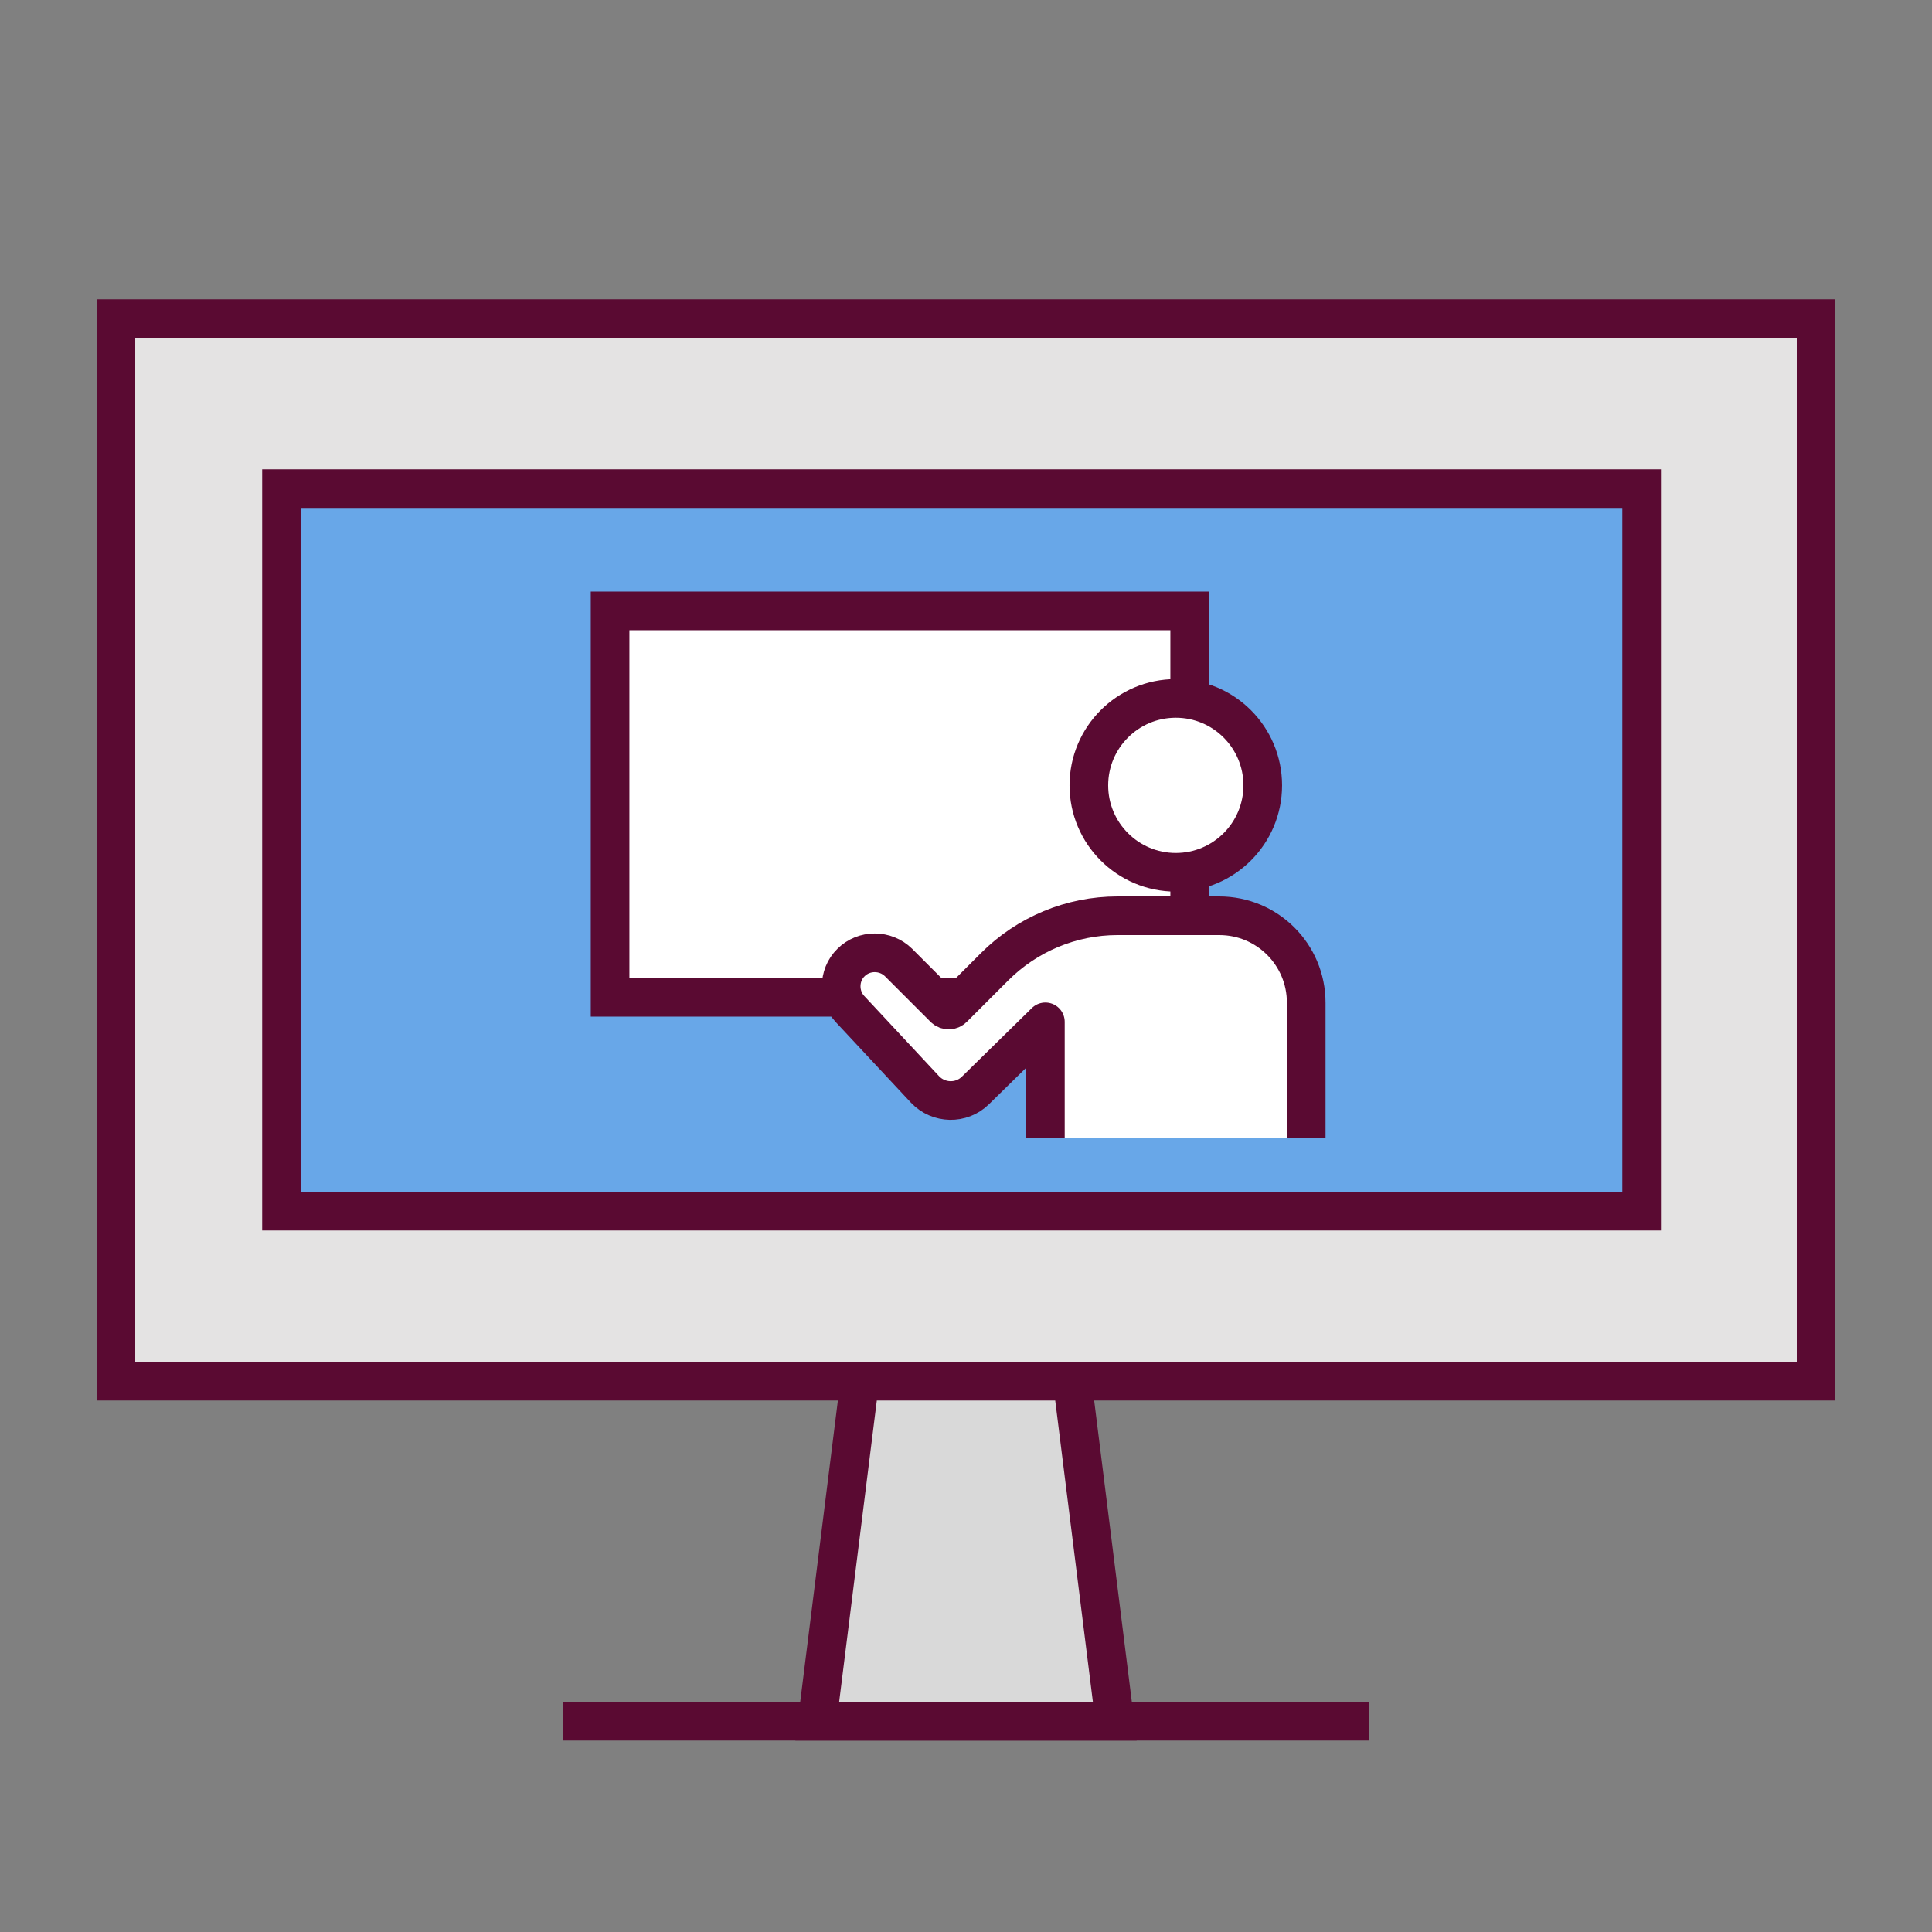
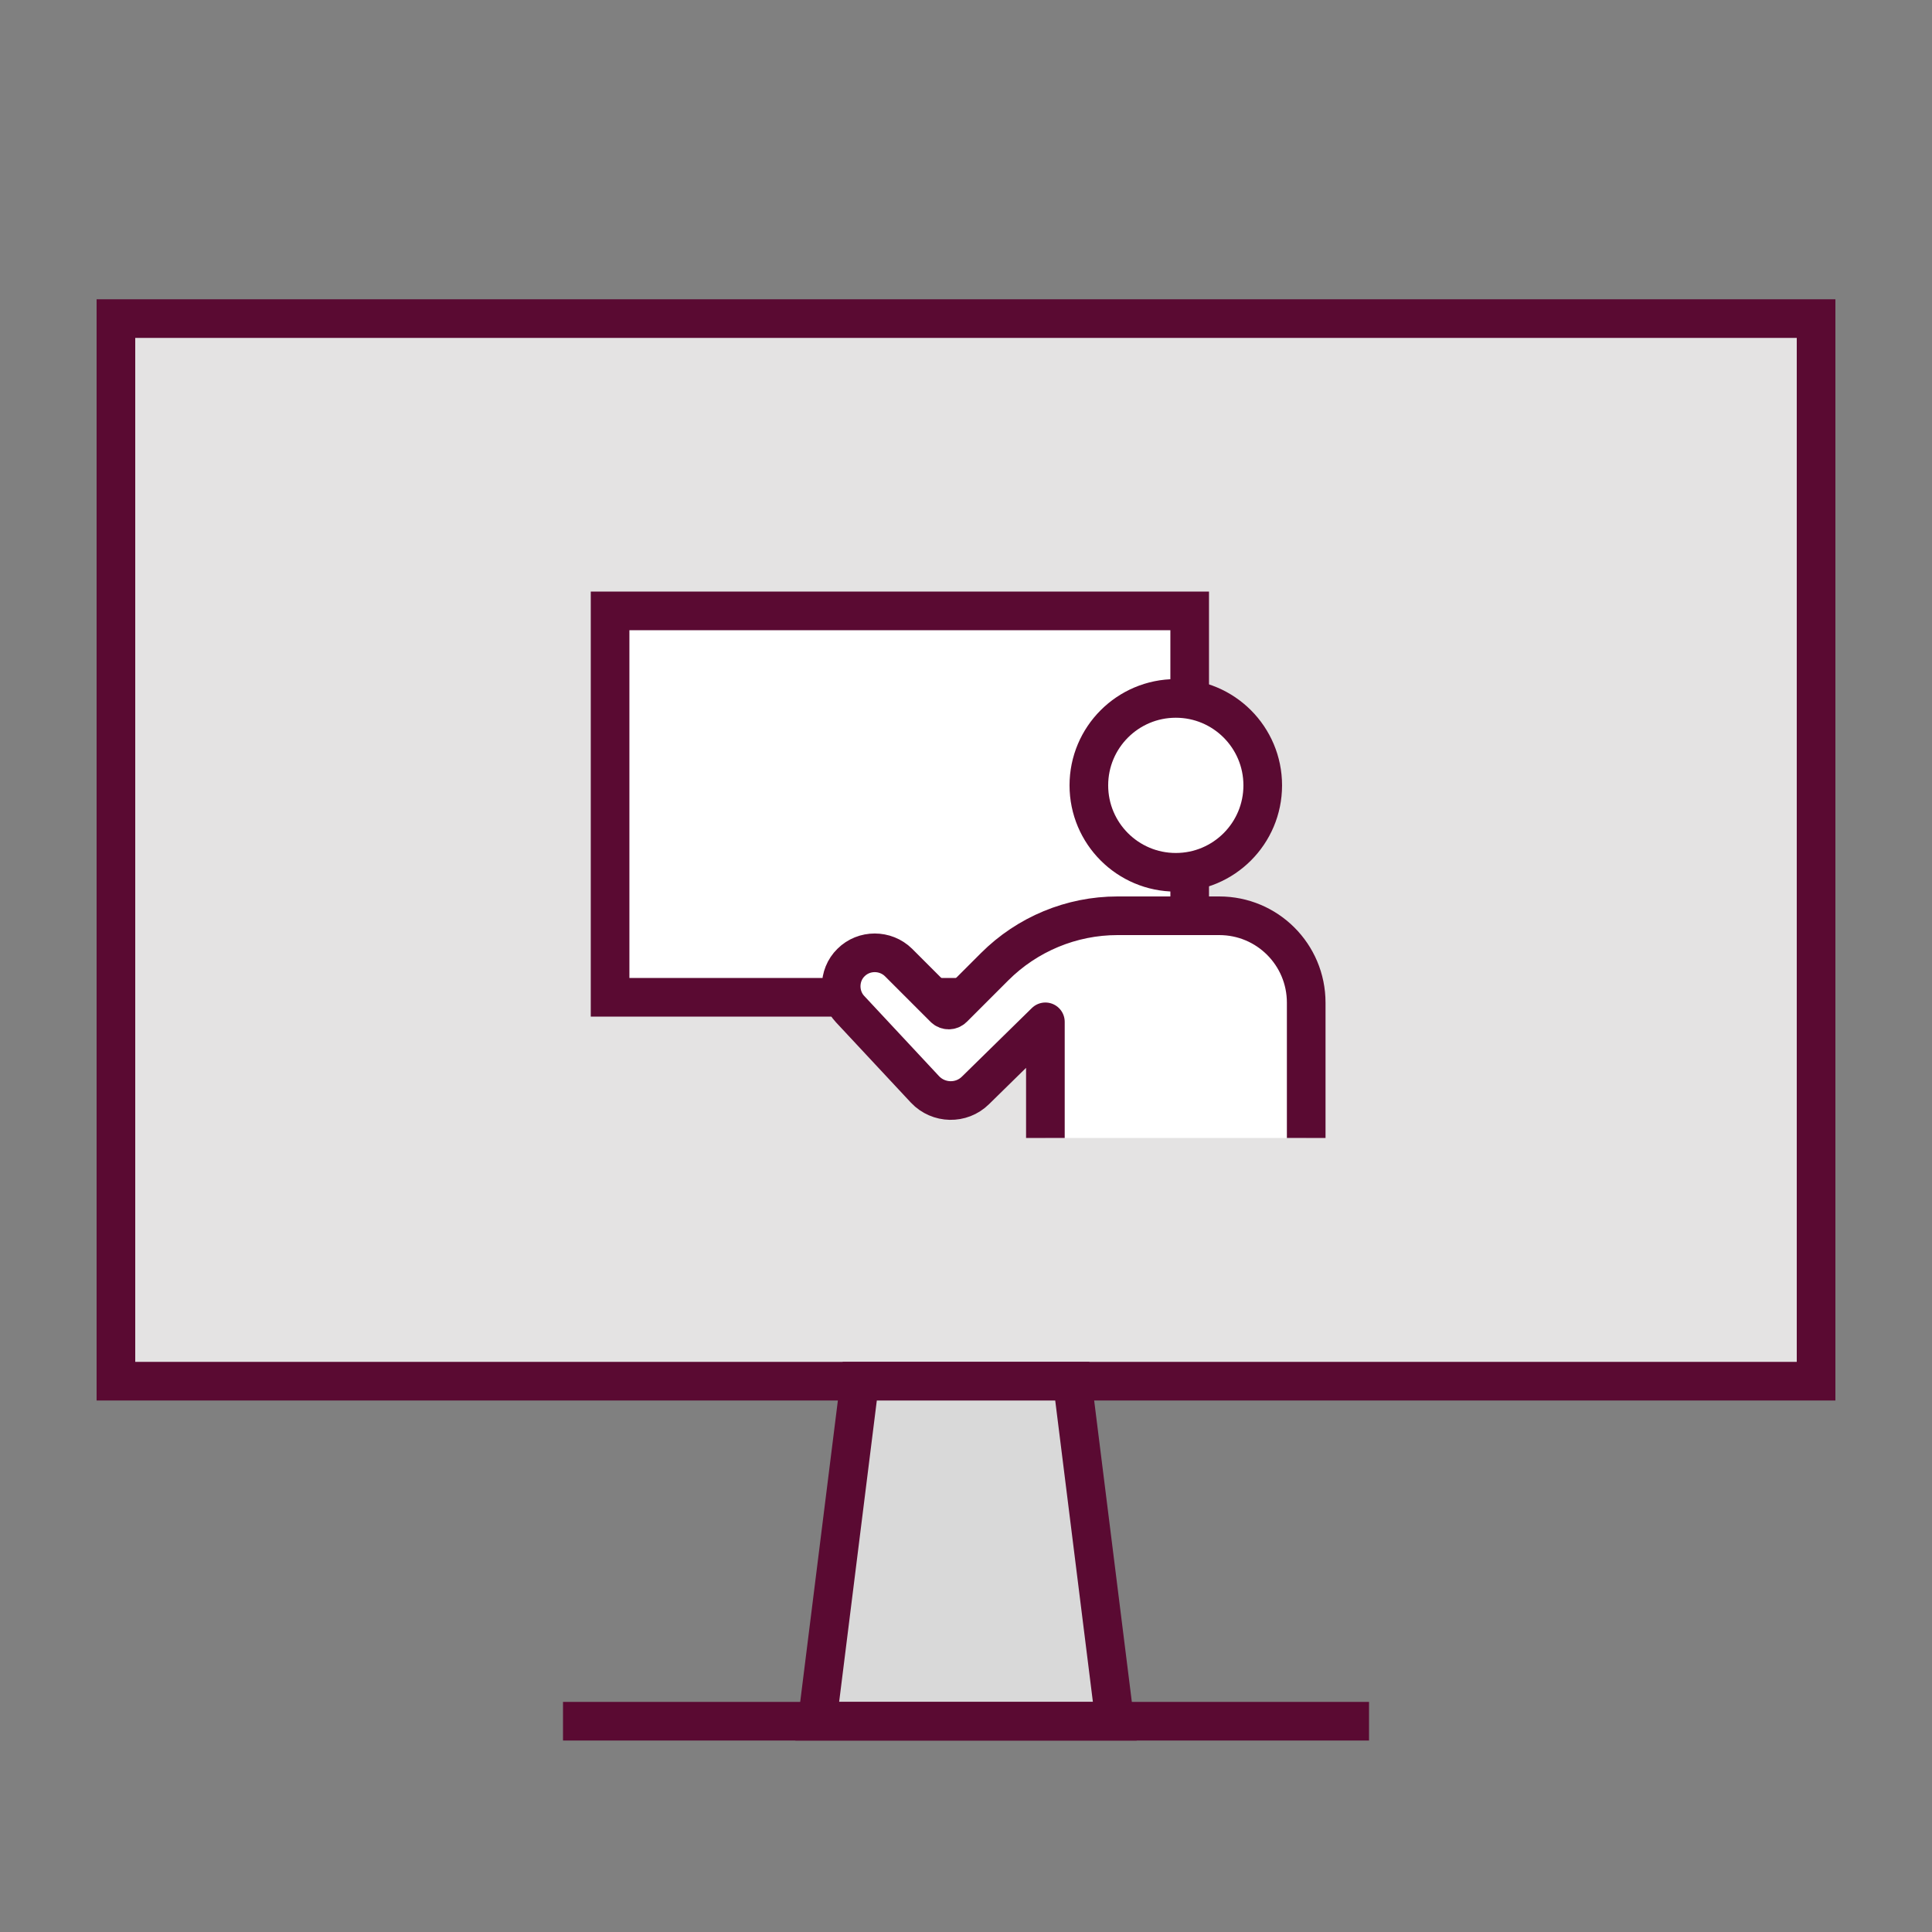
<svg xmlns="http://www.w3.org/2000/svg" width="100" height="100" viewBox="0 0 100 100" fill="none">
  <rect x="0" y="0" width="100" height="100" fill="#808080" stroke="none" />
  <g clip-path="url(#clip0_1210_13932)">
    <path d="M94 16.49H6V71.49H94V16.49Z" fill="#E4E3E3" stroke="#5A0A32" stroke-width="2" stroke-miterlimit="10" />
-     <path d="M84.97 25.29H14.57V62.69H84.97V25.29Z" fill="#68A7E8" stroke="#5A0A32" stroke-width="2" stroke-miterlimit="10" />
    <path d="M61.578 31.62H31.578V51.62H37.5H61.578V35V31.62Z" fill="white" stroke="#5A0A32" stroke-width="2" stroke-miterlimit="10" />
    <path d="M60.859 45.15C63.345 45.15 65.359 43.135 65.359 40.65C65.359 38.165 63.345 36.15 60.859 36.15C58.374 36.15 56.359 38.165 56.359 40.65C56.359 43.135 58.374 45.15 60.859 45.15Z" fill="white" stroke="#5A0A32" stroke-width="2" stroke-miterlimit="10" />
    <path d="M54.109 58.9V52.89L50.489 56.44C49.759 57.16 48.579 57.13 47.879 56.39L43.999 52.23C43.689 51.9 43.539 51.47 43.539 51.05C43.539 50.6 43.709 50.15 44.049 49.82C44.719 49.15 45.829 49.15 46.509 49.82L48.869 52.18C48.999 52.31 49.209 52.31 49.339 52.18L51.479 50.04C53.169 48.35 55.459 47.4 57.839 47.4H63.109C65.599 47.4 67.609 49.41 67.609 51.9V58.9" fill="white" />
    <path d="M54.109 58.9V52.89L50.489 56.44C49.759 57.16 48.579 57.13 47.879 56.39L43.999 52.23C43.689 51.9 43.539 51.47 43.539 51.05C43.539 50.6 43.709 50.15 44.049 49.82C44.719 49.15 45.829 49.15 46.509 49.82L48.869 52.18C48.999 52.31 49.209 52.31 49.339 52.18L51.479 50.04C53.169 48.35 55.459 47.4 57.839 47.4H63.109C65.599 47.4 67.609 49.41 67.609 51.9V58.9" stroke="#5A0A32" stroke-width="2" stroke-linejoin="round" />
    <path d="M57.701 89.09H42.301L44.501 71.49H55.501L57.701 89.09Z" fill="#D9D9D9" stroke="#5A0A32" stroke-width="2" stroke-miterlimit="10" />
    <path d="M29.141 89.09H70.861" stroke="#5A0A32" stroke-width="2" stroke-miterlimit="10" />
  </g>
  <defs>
    <clipPath id="clip0_1210_13932">
      <rect width="100" height="100" fill="white" />
    </clipPath>
  </defs>
</svg>